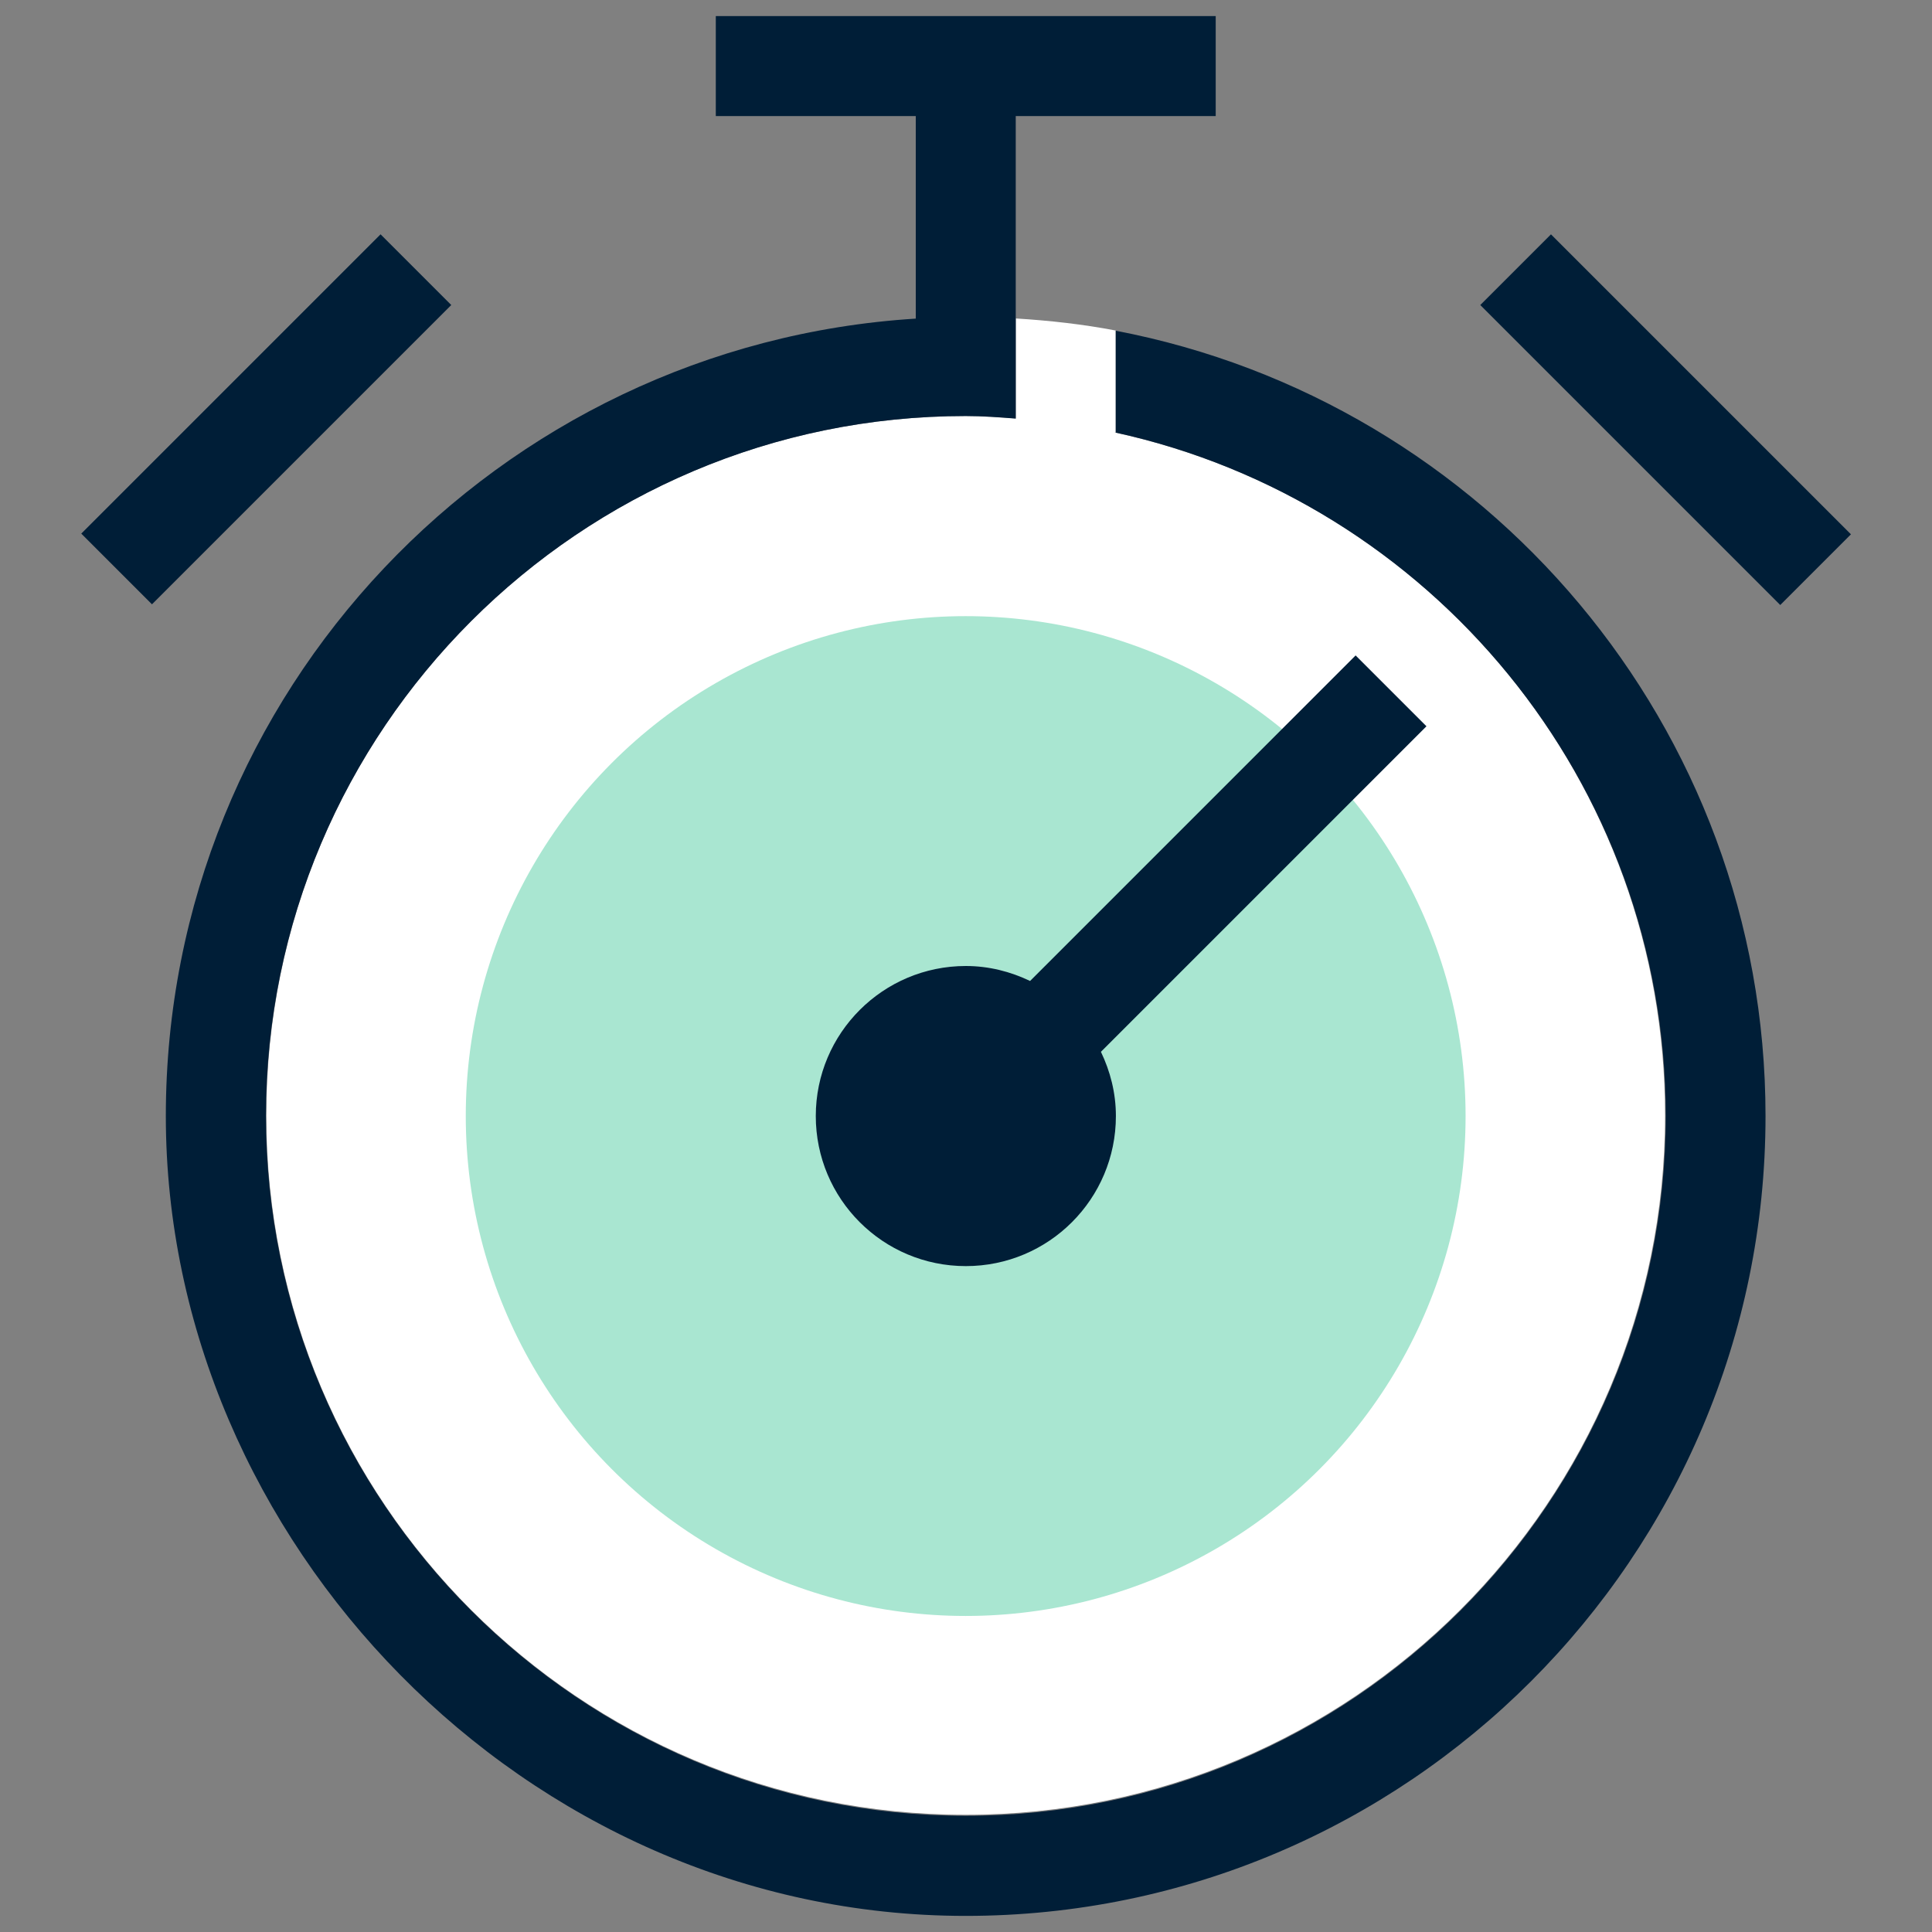
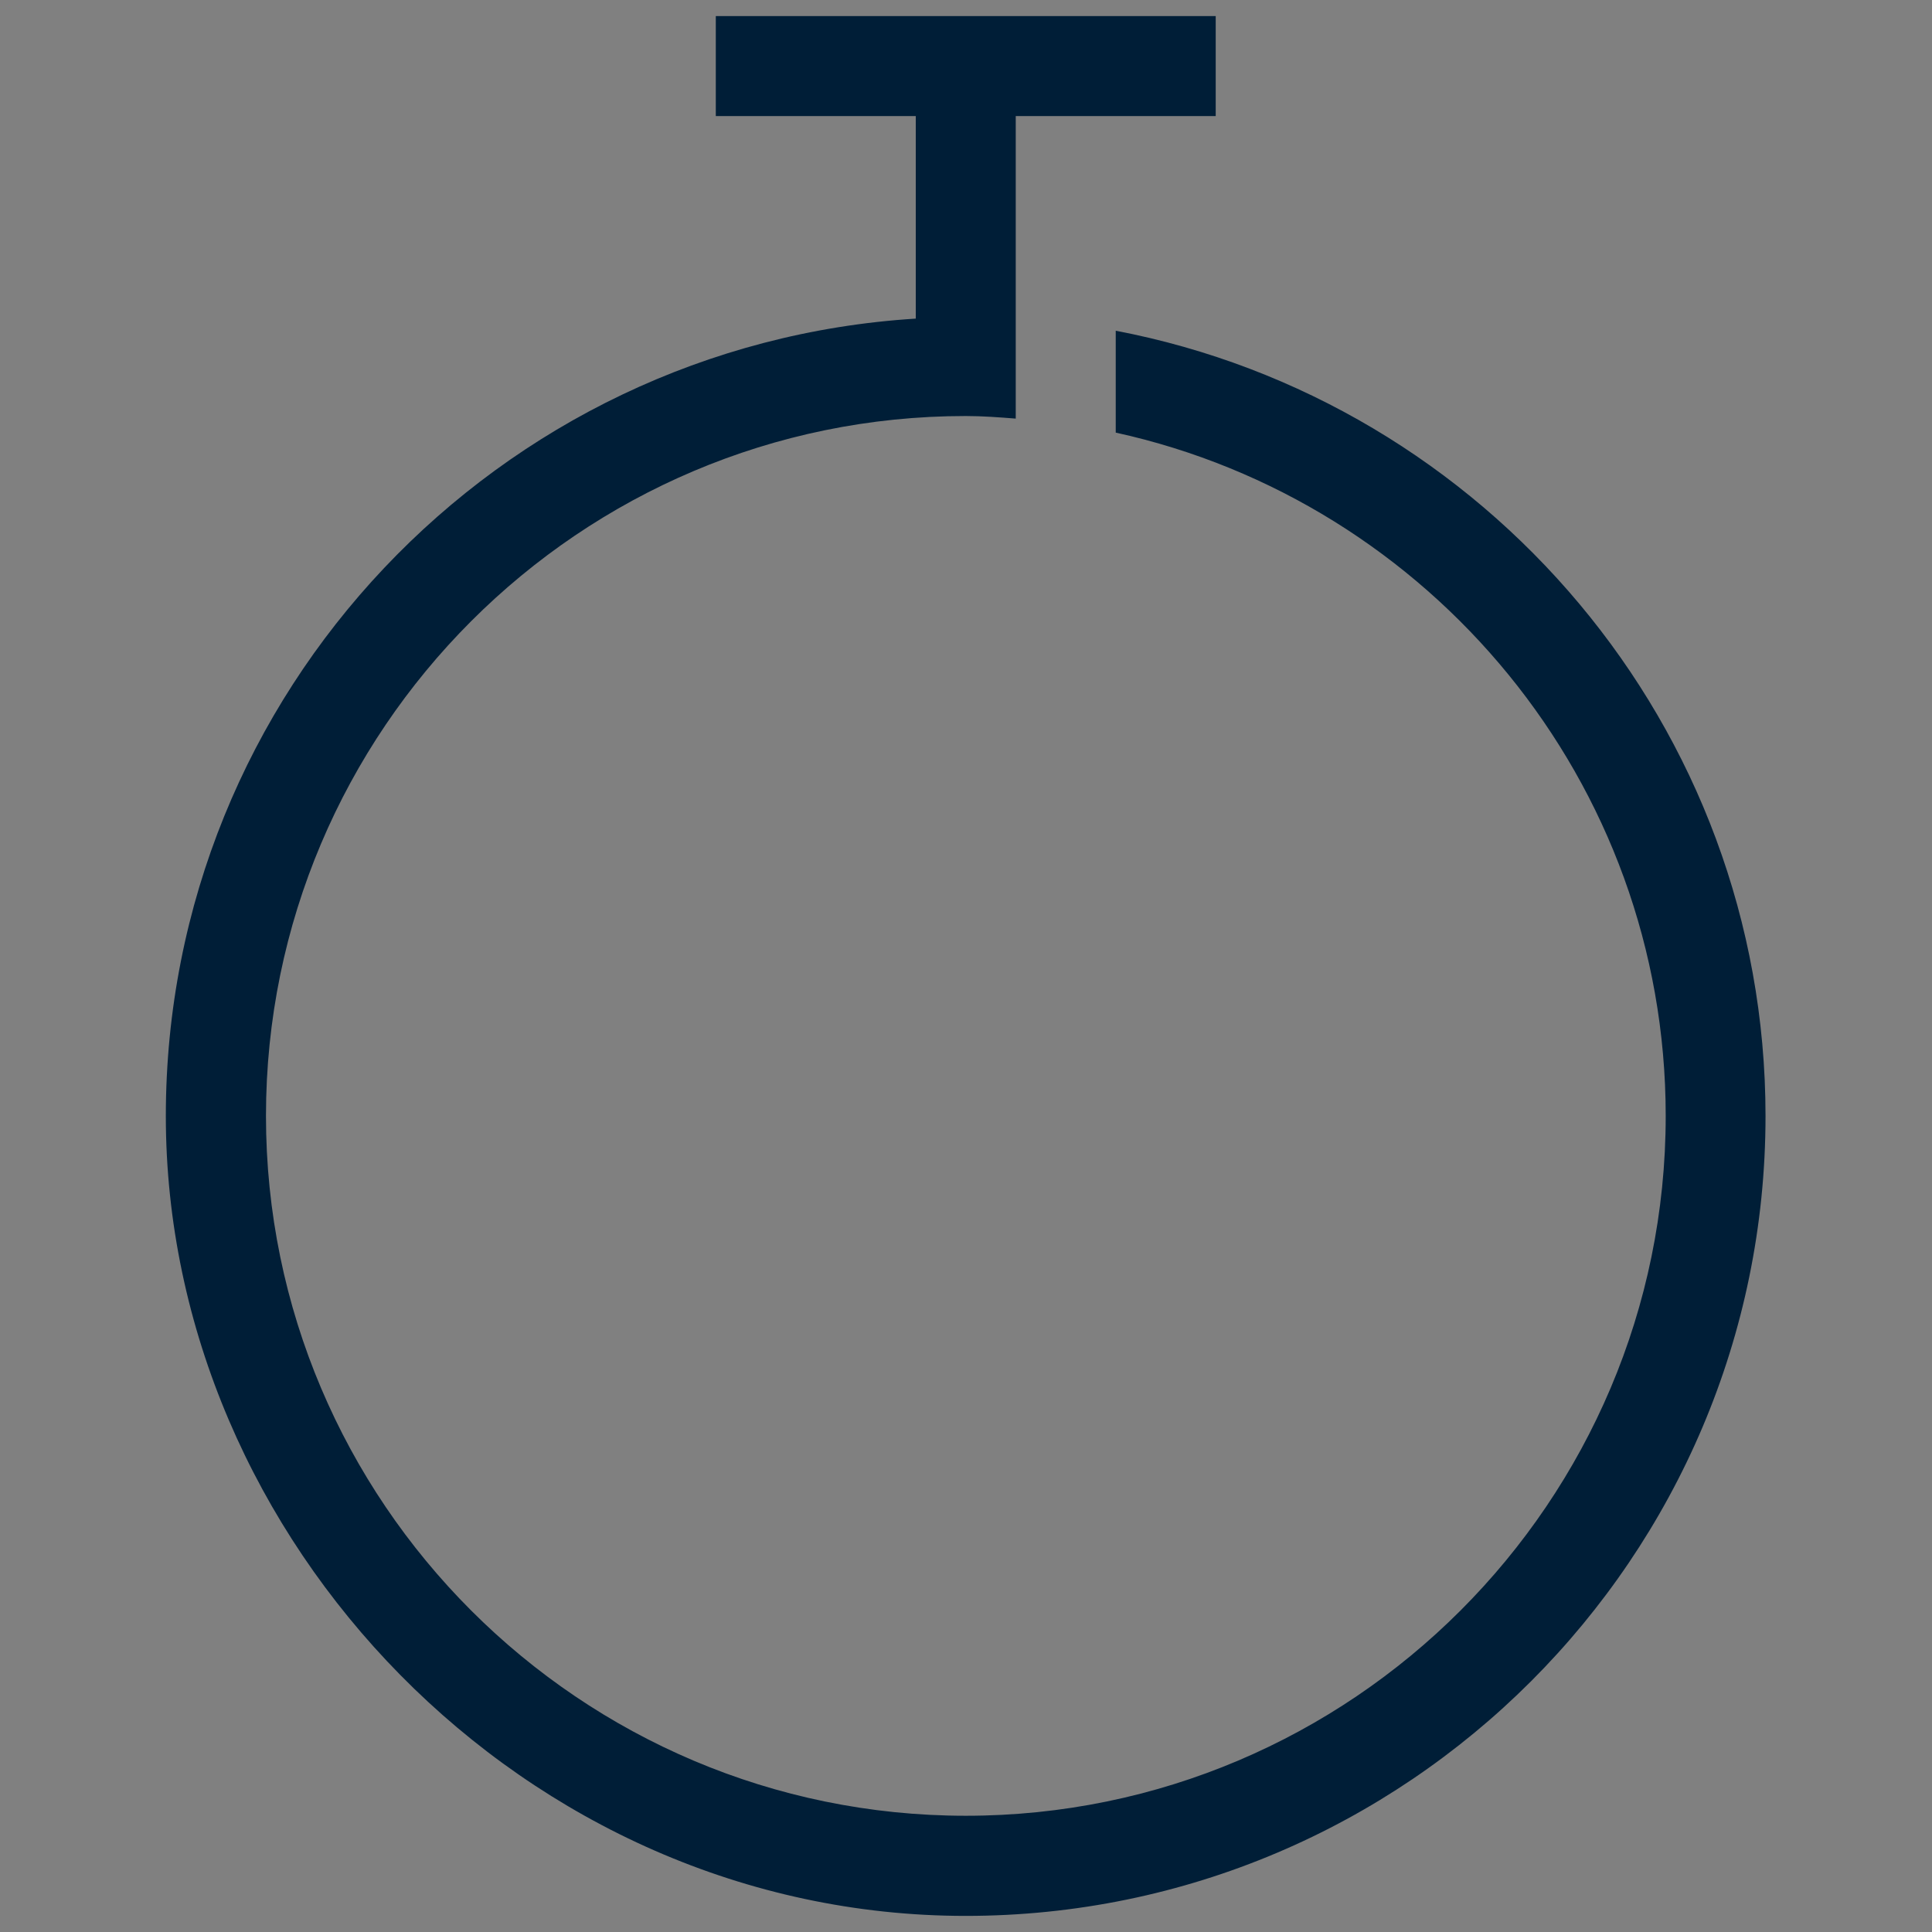
<svg xmlns="http://www.w3.org/2000/svg" id="icon_1" data-name="icon 1" viewBox="0 0 120 120">
  <rect x="0" y="0" width="120" height="120" fill="#808080" stroke="none" />
  <defs>
    <style>
      .cls-1 {
        fill: #001e37;
      }

      .cls-1, .cls-2, .cls-3 {
        stroke-width: 0px;
      }

      .cls-2 {
        fill: #a9e6d1;
      }

      .cls-3 {
        fill: #fff;
      }
    </style>
  </defs>
  <g>
-     <path class="cls-3" d="m69.24,26.85s.04,0,.06.01v-6.33c-2.03-.39-4.1-.62-6.21-.75v6.21s.09.01.14.01c-1.08-.08-2.15-.16-3.25-.16-23.99,0-43.44,19.45-43.44,43.44s19.45,43.44,43.44,43.44,43.44-19.45,43.44-43.44c0-20.81-14.64-38.18-34.18-42.42Z" />
-     <circle class="cls-2" cx="59.98" cy="69.32" r="31.05" />
-   </g>
+     </g>
  <g>
-     <rect class="cls-1" x="3.39" y="22.94" width="26.29" height="6.21" transform="translate(-13.57 19.32) rotate(-45)" />
-     <rect class="cls-1" x="100.35" y="12.89" width="6.21" height="26.35" transform="translate(11.87 80.79) rotate(-45)" />
-     <path class="cls-1" d="m88.59,45.1l-4.39-4.39-20.22,20.22c-1.21-.58-2.56-.93-3.99-.93-5.14,0-9.32,4.17-9.32,9.32s4.17,9.32,9.32,9.32,9.32-4.17,9.32-9.32c0-1.44-.35-2.78-.93-3.99l20.22-20.22Z" />
    <path class="cls-1" d="m69.3,20.54v6.33c19.51,4.28,34.16,21.67,34.16,42.44,0,23.97-19.5,43.47-43.47,43.47s-43.47-19.5-43.47-43.47S36.01,25.84,59.98,25.84c1.05,0,2.08.08,3.11.16V7.21h12.42V1h-31.05v6.21h12.42v12.58c-25.95,1.62-46.58,23.18-46.58,49.53s22.29,49.68,49.68,49.68,49.68-22.29,49.68-49.68c0-24.21-17.41-44.4-40.37-48.78Z" />
  </g>
</svg>